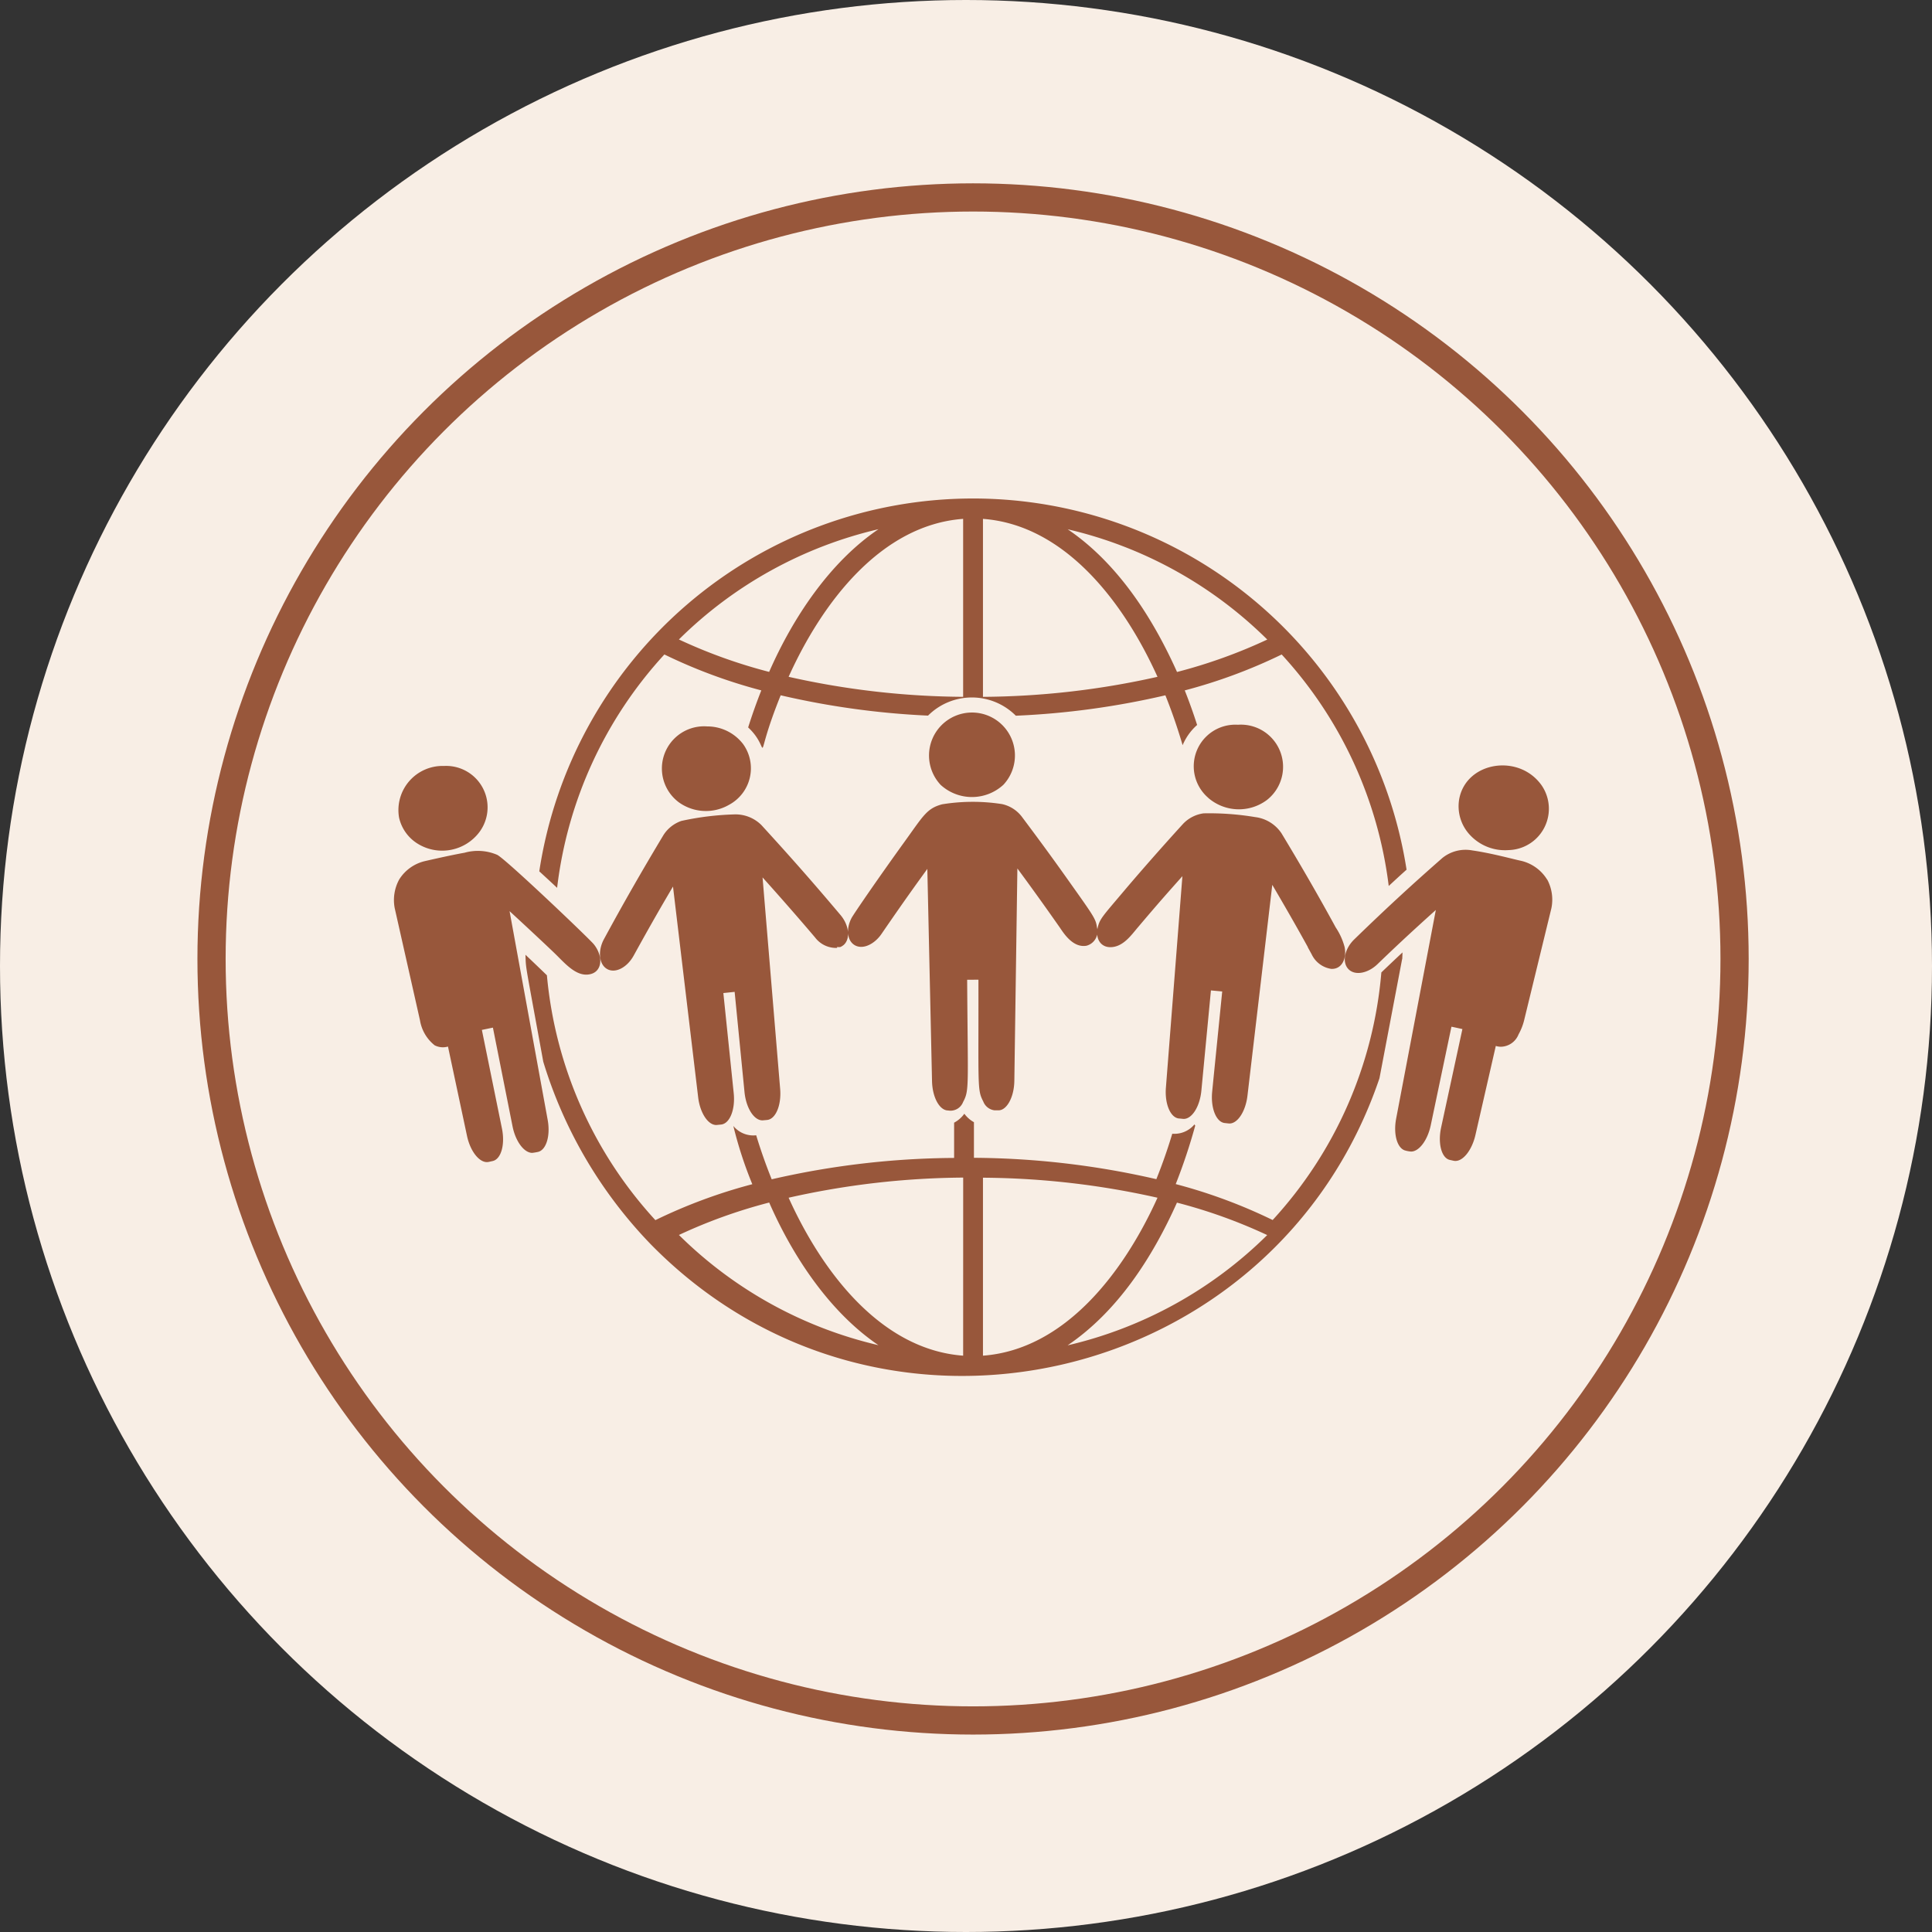
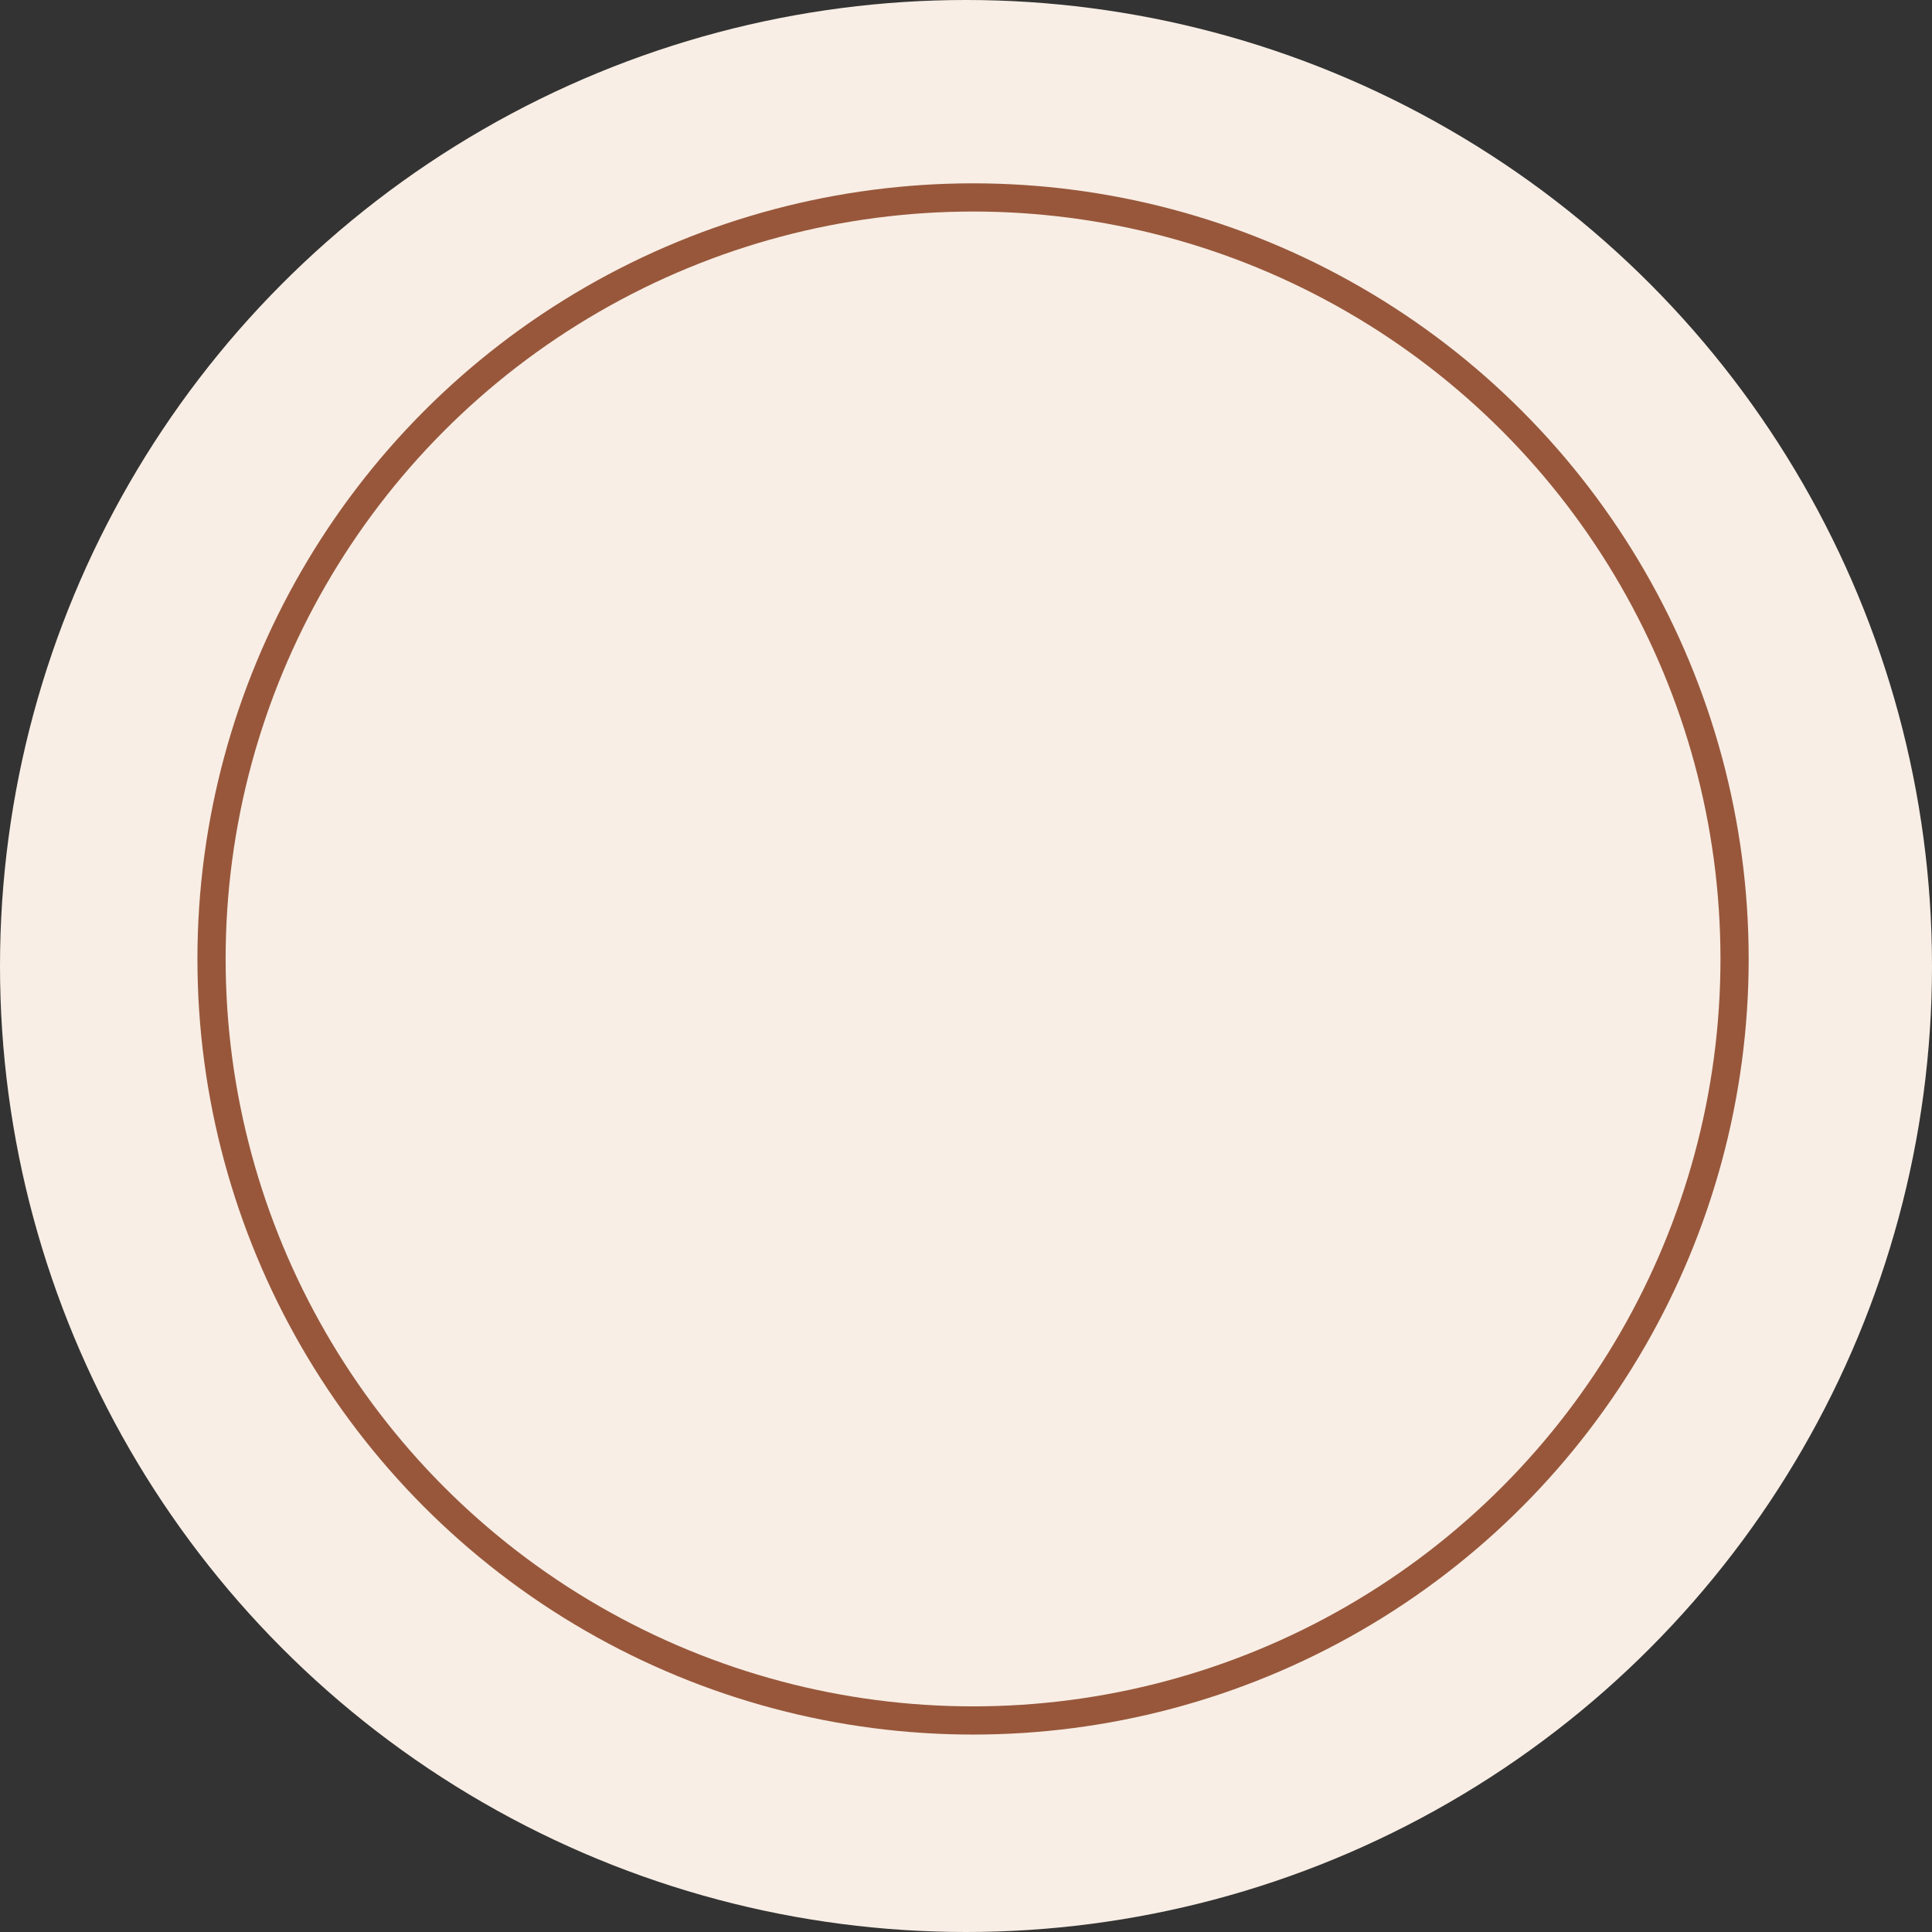
<svg xmlns="http://www.w3.org/2000/svg" width="137" height="137" viewBox="0 0 137 137">
  <rect x="0" y="0" width="137" height="137" fill="#333333" stroke="none" />
  <defs>
    <clipPath id="clip-path">
      <rect id="Rectangle_3967" data-name="Rectangle 3967" width="82.132" height="62.238" fill="#98573b" />
    </clipPath>
  </defs>
  <g id="Group_10188" data-name="Group 10188" transform="translate(-752 -1230)">
    <circle id="Ellipse_24" data-name="Ellipse 24" cx="68.5" cy="68.5" r="68.5" transform="translate(752 1230)" fill="#f8eee5" />
    <g id="Group_10110" data-name="Group 10110" transform="translate(-67 123)">
      <g id="Ellipse_21" data-name="Ellipse 21" transform="translate(833 1120)" fill="none" stroke="#98573b" stroke-width="2">
        <circle cx="55" cy="55" r="55" stroke="none" />
        <circle cx="55" cy="55" r="54" fill="none" />
      </g>
      <g id="Group_10107" data-name="Group 10107" transform="translate(846.934 1142.332)">
        <g id="Group_10106" data-name="Group 10106" clip-path="url(#clip-path)">
-           <path id="Path_16123" data-name="Path 16123" d="M71.494,32.668l-1.609,8.46c-7.369,21.763-35.316,28.415-51.647,11.8a32.049,32.049,0,0,1-7.649-12.976c-1.33-7.3-1.219-6.478-1.262-7.581.866.818,1.523,1.459,1.521,1.456A29.608,29.608,0,0,0,18.54,51.189a37.363,37.363,0,0,1,6.873-2.548,28.531,28.531,0,0,1-1.345-4.132,1.822,1.822,0,0,0,1.62.663c.323,1.061.688,2.1,1.1,3.121a59.05,59.05,0,0,1,12.935-1.515v-2.5a2.109,2.109,0,0,0,.725-.634,2.141,2.141,0,0,0,.681.6v2.525a59.049,59.049,0,0,1,12.935,1.515c.423-1.051.8-2.128,1.129-3.222a1.849,1.849,0,0,0,1.573-.661c.018.029.036.058.055.086a40.443,40.443,0,0,1-1.383,4.146,37.391,37.391,0,0,1,6.873,2.548,29.6,29.6,0,0,0,7.708-17.557c.571-.547,1.05-1,1.5-1.419-.005.152-.011.3-.018.455m-37.138,27.4c-3.473-2.352-6.086-6.31-7.753-10.119a36.856,36.856,0,0,0-6.4,2.3,29.649,29.649,0,0,0,14.148,7.815m6.008-11.884A57.831,57.831,0,0,0,27.988,49.6c2.4,5.315,6.581,10.772,12.376,11.2ZM41.769,60.8c5.81-.43,9.987-5.91,12.376-11.2a57.832,57.832,0,0,0-12.376-1.42Zm20.156-8.552a36.862,36.862,0,0,0-6.4-2.3c-1.738,3.884-4.207,7.717-7.753,10.119a29.691,29.691,0,0,0,14.149-7.815M11.575,27.629c-.4-.375-.816-.76-1.268-1.173a31.112,31.112,0,0,1,61.5-.118c-.449.4-.866.786-1.265,1.156a29.6,29.6,0,0,0-7.591-16.416,37.383,37.383,0,0,1-6.873,2.547q.477,1.2.877,2.451a3.962,3.962,0,0,0-1.028,1.434c-.353-1.2-.76-2.387-1.223-3.537A57.64,57.64,0,0,1,44.1,15.42a4.4,4.4,0,0,0-6.226-.007,57.548,57.548,0,0,1-10.449-1.441c-2.093,5.193-.529,3.926-2.307,2.279q.423-1.336.933-2.627a37.367,37.367,0,0,1-6.873-2.547,29.6,29.6,0,0,0-7.607,16.552M47.777,2.2c3.506,2.375,6,6.205,7.753,10.119a36.857,36.857,0,0,0,6.4-2.3A29.638,29.638,0,0,0,47.777,2.2M41.769,14.082a57.842,57.842,0,0,0,12.376-1.42c-2.4-5.317-6.582-10.772-12.376-11.2ZM40.363,1.461c-5.8.429-9.978,5.889-12.376,11.2a57.841,57.841,0,0,0,12.376,1.42ZM20.207,10.013a36.84,36.84,0,0,0,6.4,2.3c1.681-3.831,4.29-7.774,7.753-10.119a29.7,29.7,0,0,0-14.148,7.815M1.718,24.516a3.3,3.3,0,0,0,4.364-.874,2.938,2.938,0,0,0-2.527-4.659A3.132,3.132,0,0,0,.364,22.645a2.924,2.924,0,0,0,1.354,1.871m74.592-.632a3.389,3.389,0,0,0,2.725,1.065,2.933,2.933,0,0,0,2.36-4.575c-1.6-2.295-5.344-1.711-5.852.938a2.977,2.977,0,0,0,.767,2.572m-56.16-2.363a3.286,3.286,0,0,0,3.618.214,2.939,2.939,0,0,0,1-4.293,3.2,3.2,0,0,0-2.556-1.263,2.992,2.992,0,0,0-2.059,5.343m37.59-.276A3.32,3.32,0,0,0,61.9,21.4a2.99,2.99,0,0,0-2.054-5.339,2.949,2.949,0,0,0-2.1,5.183M49.114,31.729a1.05,1.05,0,0,0,.739-1.3c-.084-.625-.232-.8-2.241-3.631-1.023-1.44-2.005-2.774-3.113-4.25a2.416,2.416,0,0,0-1.371-.86,13.515,13.515,0,0,0-4.256.014c-1.077.287-1.327.8-2.625,2.6-1.981,2.745-3.652,5.188-3.8,5.469-.409.79-.309,1.654.28,1.948.6.293,1.383-.152,1.839-.813,1.714-2.5,2.545-3.637,3.258-4.623.065,2.915.335,15.128.333,15.052.026,1.152.535,2.078,1.141,2.078a.958.958,0,0,0,1.064-.605c.447-.834.334-1.074.286-8.663l.8-.006c.013,7.648-.093,7.8.342,8.636a.982.982,0,0,0,.788.625l.28,0c.557.029,1.118-.862,1.136-2.094.01-.723.22-15.351.216-15.054.9,1.215,1.993,2.736,3,4.177.241.345.915,1.481,1.906,1.3m-10.343-11.4a3.291,3.291,0,0,0,4.448-.015,3.046,3.046,0,1,0-4.448.015m43.007,6.72a2.96,2.96,0,0,0-1.843-1.338c-.435-.083-2.045-.534-3.458-.737a2.618,2.618,0,0,0-2.135.536c-2.05,1.8-3.822,3.416-6.257,5.781-.657.642-.881,1.587-.412,2.089s1.4.3,2.059-.332c1.039-1,2.163-2.07,4.148-3.852l-2.813,14.79c-.217,1.141.088,2.15.675,2.274a1.929,1.929,0,0,0,.385.066c.561,0,1.166-.794,1.392-1.862l1.468-6.991c.26.051.518.111.777.167L74.257,44.62c-.245,1.142.033,2.172.621,2.3l.268.059c.608.129,1.281-.71,1.538-1.8l1.451-6.343a1.182,1.182,0,0,0,.366.058,1.379,1.379,0,0,0,1.247-.877,4.039,4.039,0,0,0,.4-1.021l1.929-7.925a3.029,3.029,0,0,0-.292-2.027M64.8,31.835c.091.166.184.332.275.5a1.836,1.836,0,0,0,1.384,1.036c.755.042,1.112-.718.958-1.534a4.621,4.621,0,0,0-.635-1.406c-1.317-2.416-2.554-4.538-3.842-6.67a2.629,2.629,0,0,0-1.867-1.152,19.768,19.768,0,0,0-3.66-.266,2.465,2.465,0,0,0-1.447.737c-1.779,1.951-3.349,3.761-4.225,4.8-1.466,1.735-1.691,1.944-1.832,2.553-.183.789.2,1.4.89,1.4.9,0,1.483-.852,1.951-1.4,1.62-1.913,2.071-2.408,3.161-3.635L54.741,41.8c-.09,1.158.328,2.133.934,2.182.047,0,.289.029.332.029.584,0,1.14-.872,1.249-2l.678-7.111.8.074c-.769,7.678-.722,7.169-.729,7.36-.038,1.048.345,1.909.907,1.969l.276.03c.6.067,1.2-.812,1.337-1.968l1.76-14.952c.847,1.441,1.728,2.971,2.526,4.422M8.2,29.279c1.22,1.118,2.743,2.548,3.185,2.976.754.728,1.575,1.742,2.569,1.485.826-.213.9-1.269.215-2.119-.3-.374-6.181-5.987-6.841-6.333a3.475,3.475,0,0,0-2.319-.152c-1.06.187-2.789.589-2.8.591A2.939,2.939,0,0,0,.373,27.034a3.049,3.049,0,0,0-.32,2.021l1.793,7.956a2.845,2.845,0,0,0,1.043,1.781,1.284,1.284,0,0,0,.944.089l1.355,6.364c.25,1.133.934,1.943,1.531,1.816L6.993,47c.6-.123.9-1.152.668-2.3l-1.425-7,.783-.162,1.393,7.006c.215,1.073.822,1.875,1.394,1.875a3.761,3.761,0,0,0,.388-.063c.6-.114.916-1.135.709-2.274ZM31.88,31.688c.506-.436.405-1.393-.2-2.12-2.051-2.434-3.644-4.232-5.618-6.389a2.6,2.6,0,0,0-1.947-.76,20.126,20.126,0,0,0-3.73.461,2.45,2.45,0,0,0-1.27,1c-1.531,2.546-2.87,4.886-4.223,7.386-.421.774-.388,1.766.227,2.117.572.325,1.4-.095,1.87-.932,1.377-2.5,2.116-3.756,2.8-4.917l1.785,14.949c.133,1.108.7,1.96,1.279,1.96.052,0,.383-.037.349-.033.612-.064,1.012-1.058.893-2.219l-.735-7.105.8-.084.7,7.109c.115,1.153.7,2.053,1.32,2l.279-.025c.609-.055,1.025-1.038.929-2.2l-1.248-15c2.174,2.418,3.726,4.261,3.726,4.261a1.858,1.858,0,0,0,1.57.737c-.011-.019-.022-.037-.032-.056h.235a.855.855,0,0,0,.245-.147" transform="translate(0 0)" fill="#98573b" />
-         </g>
+           </g>
      </g>
    </g>
  </g>
</svg>